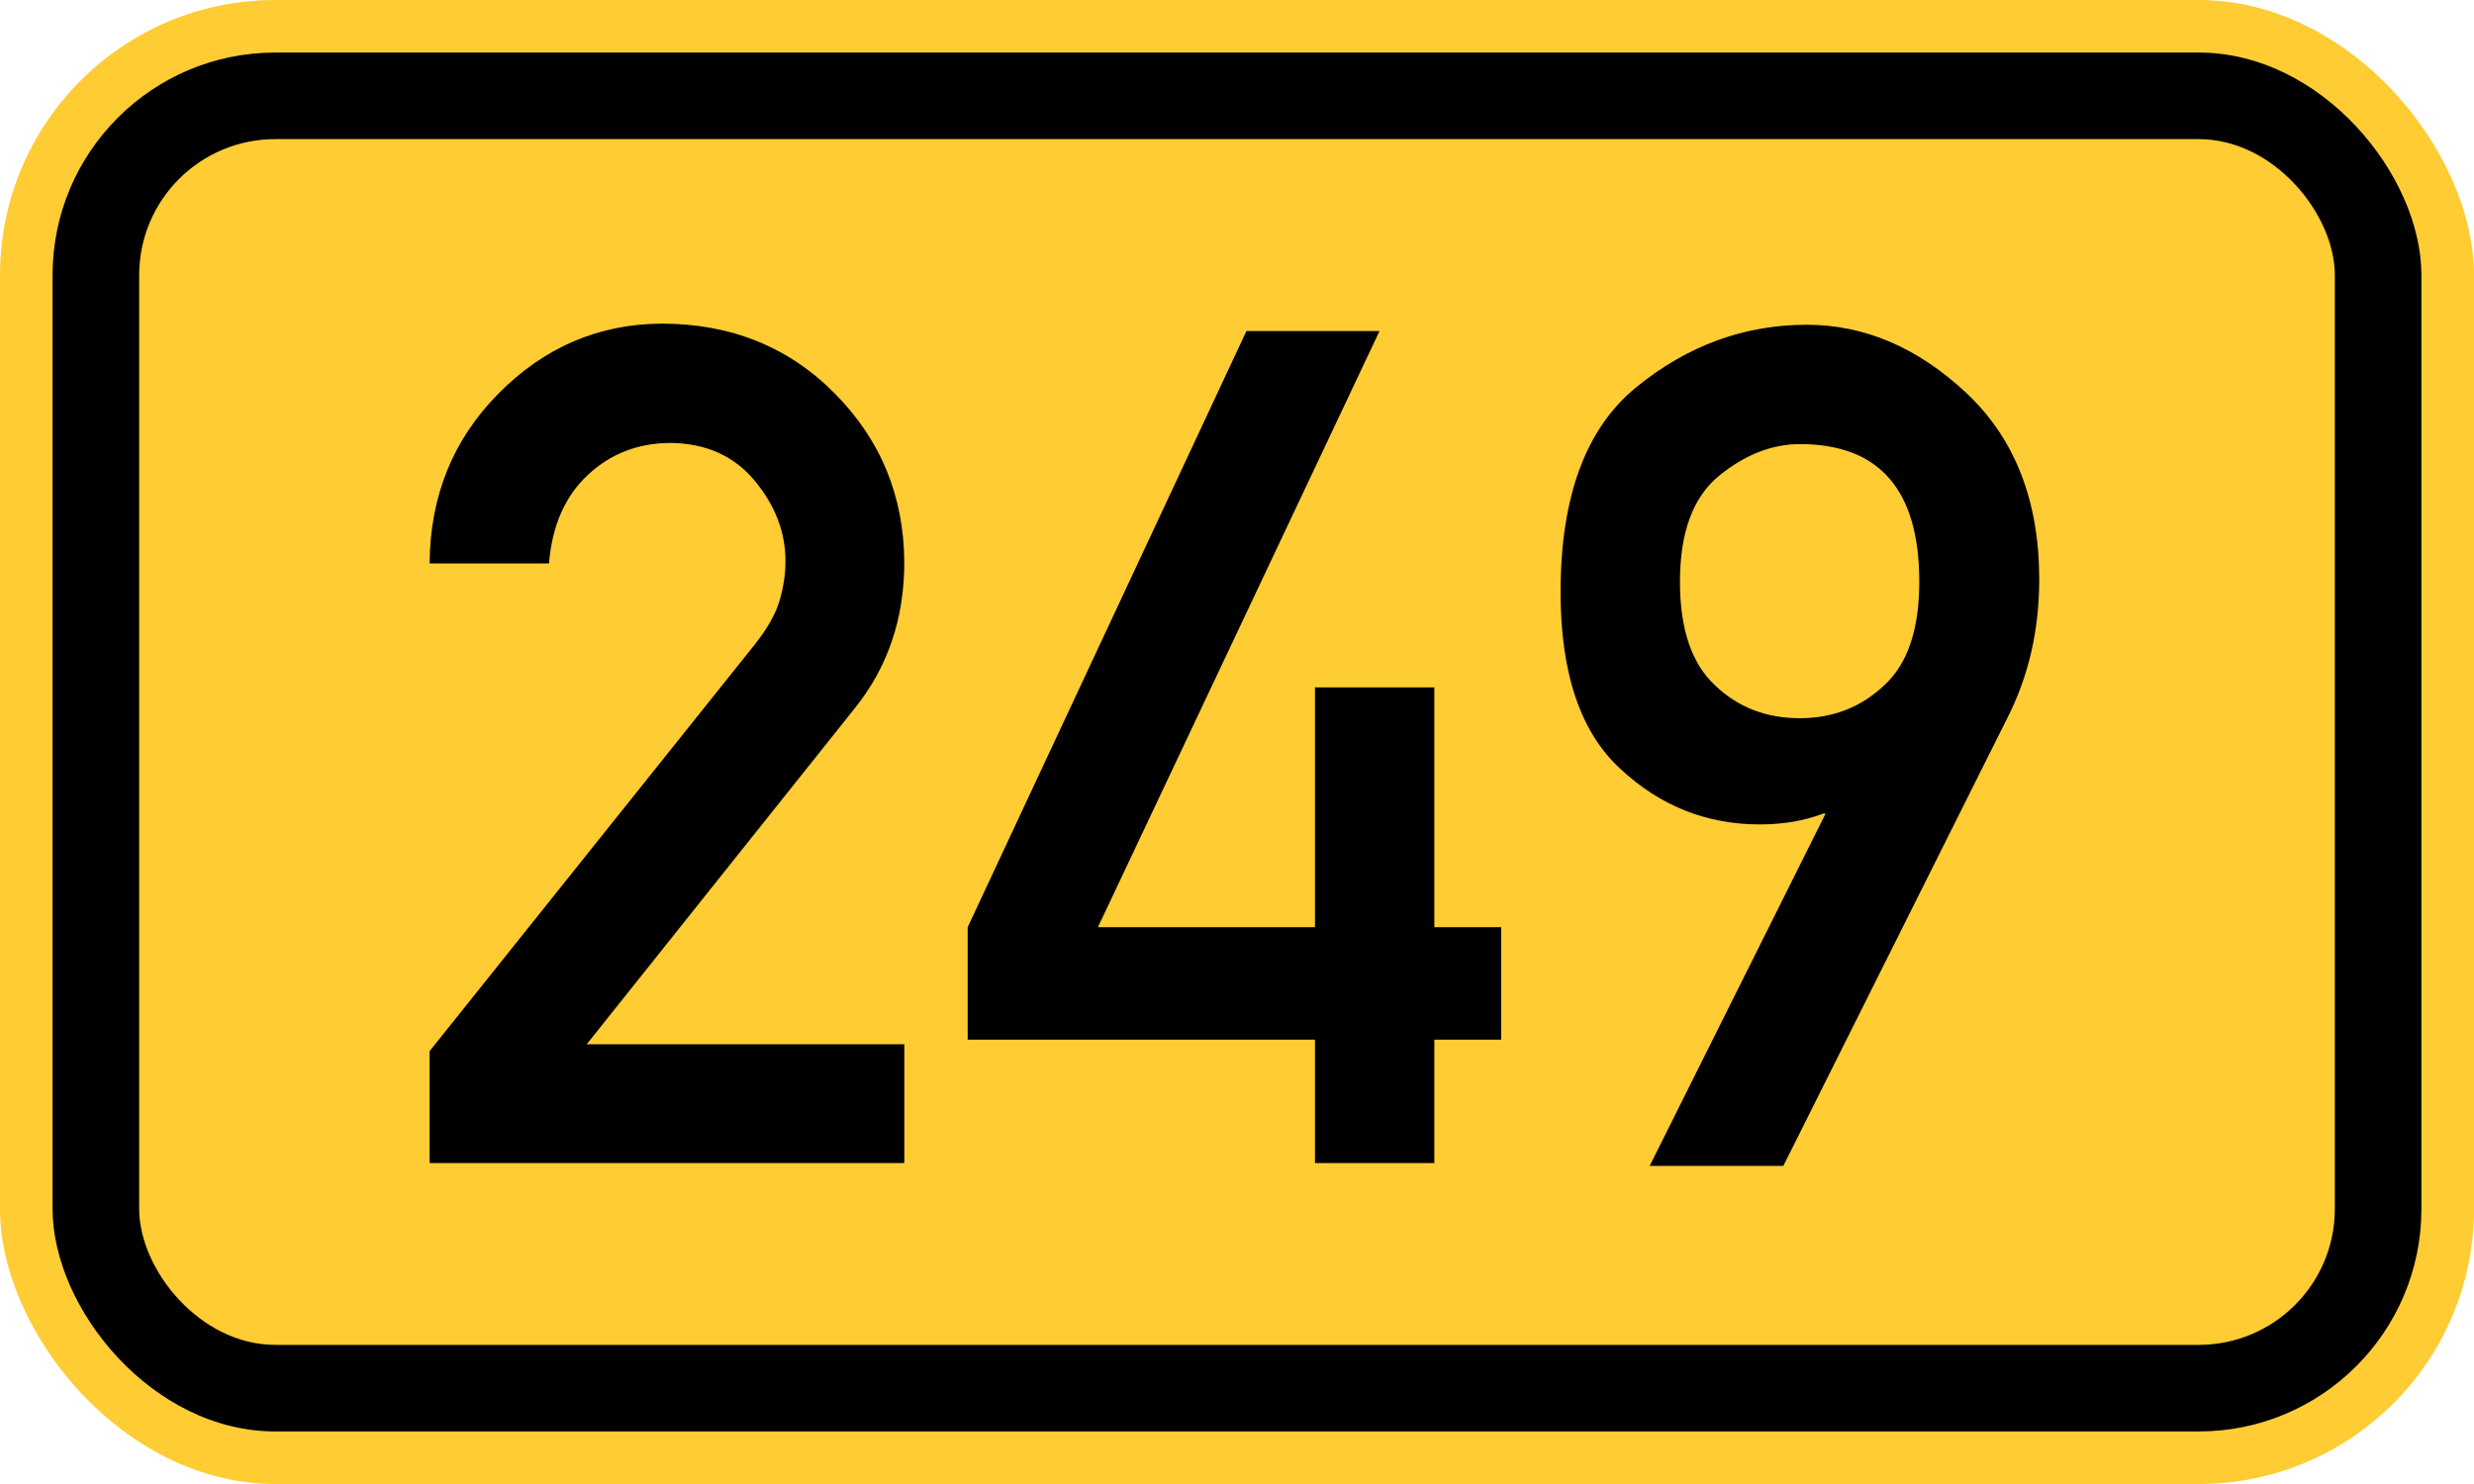
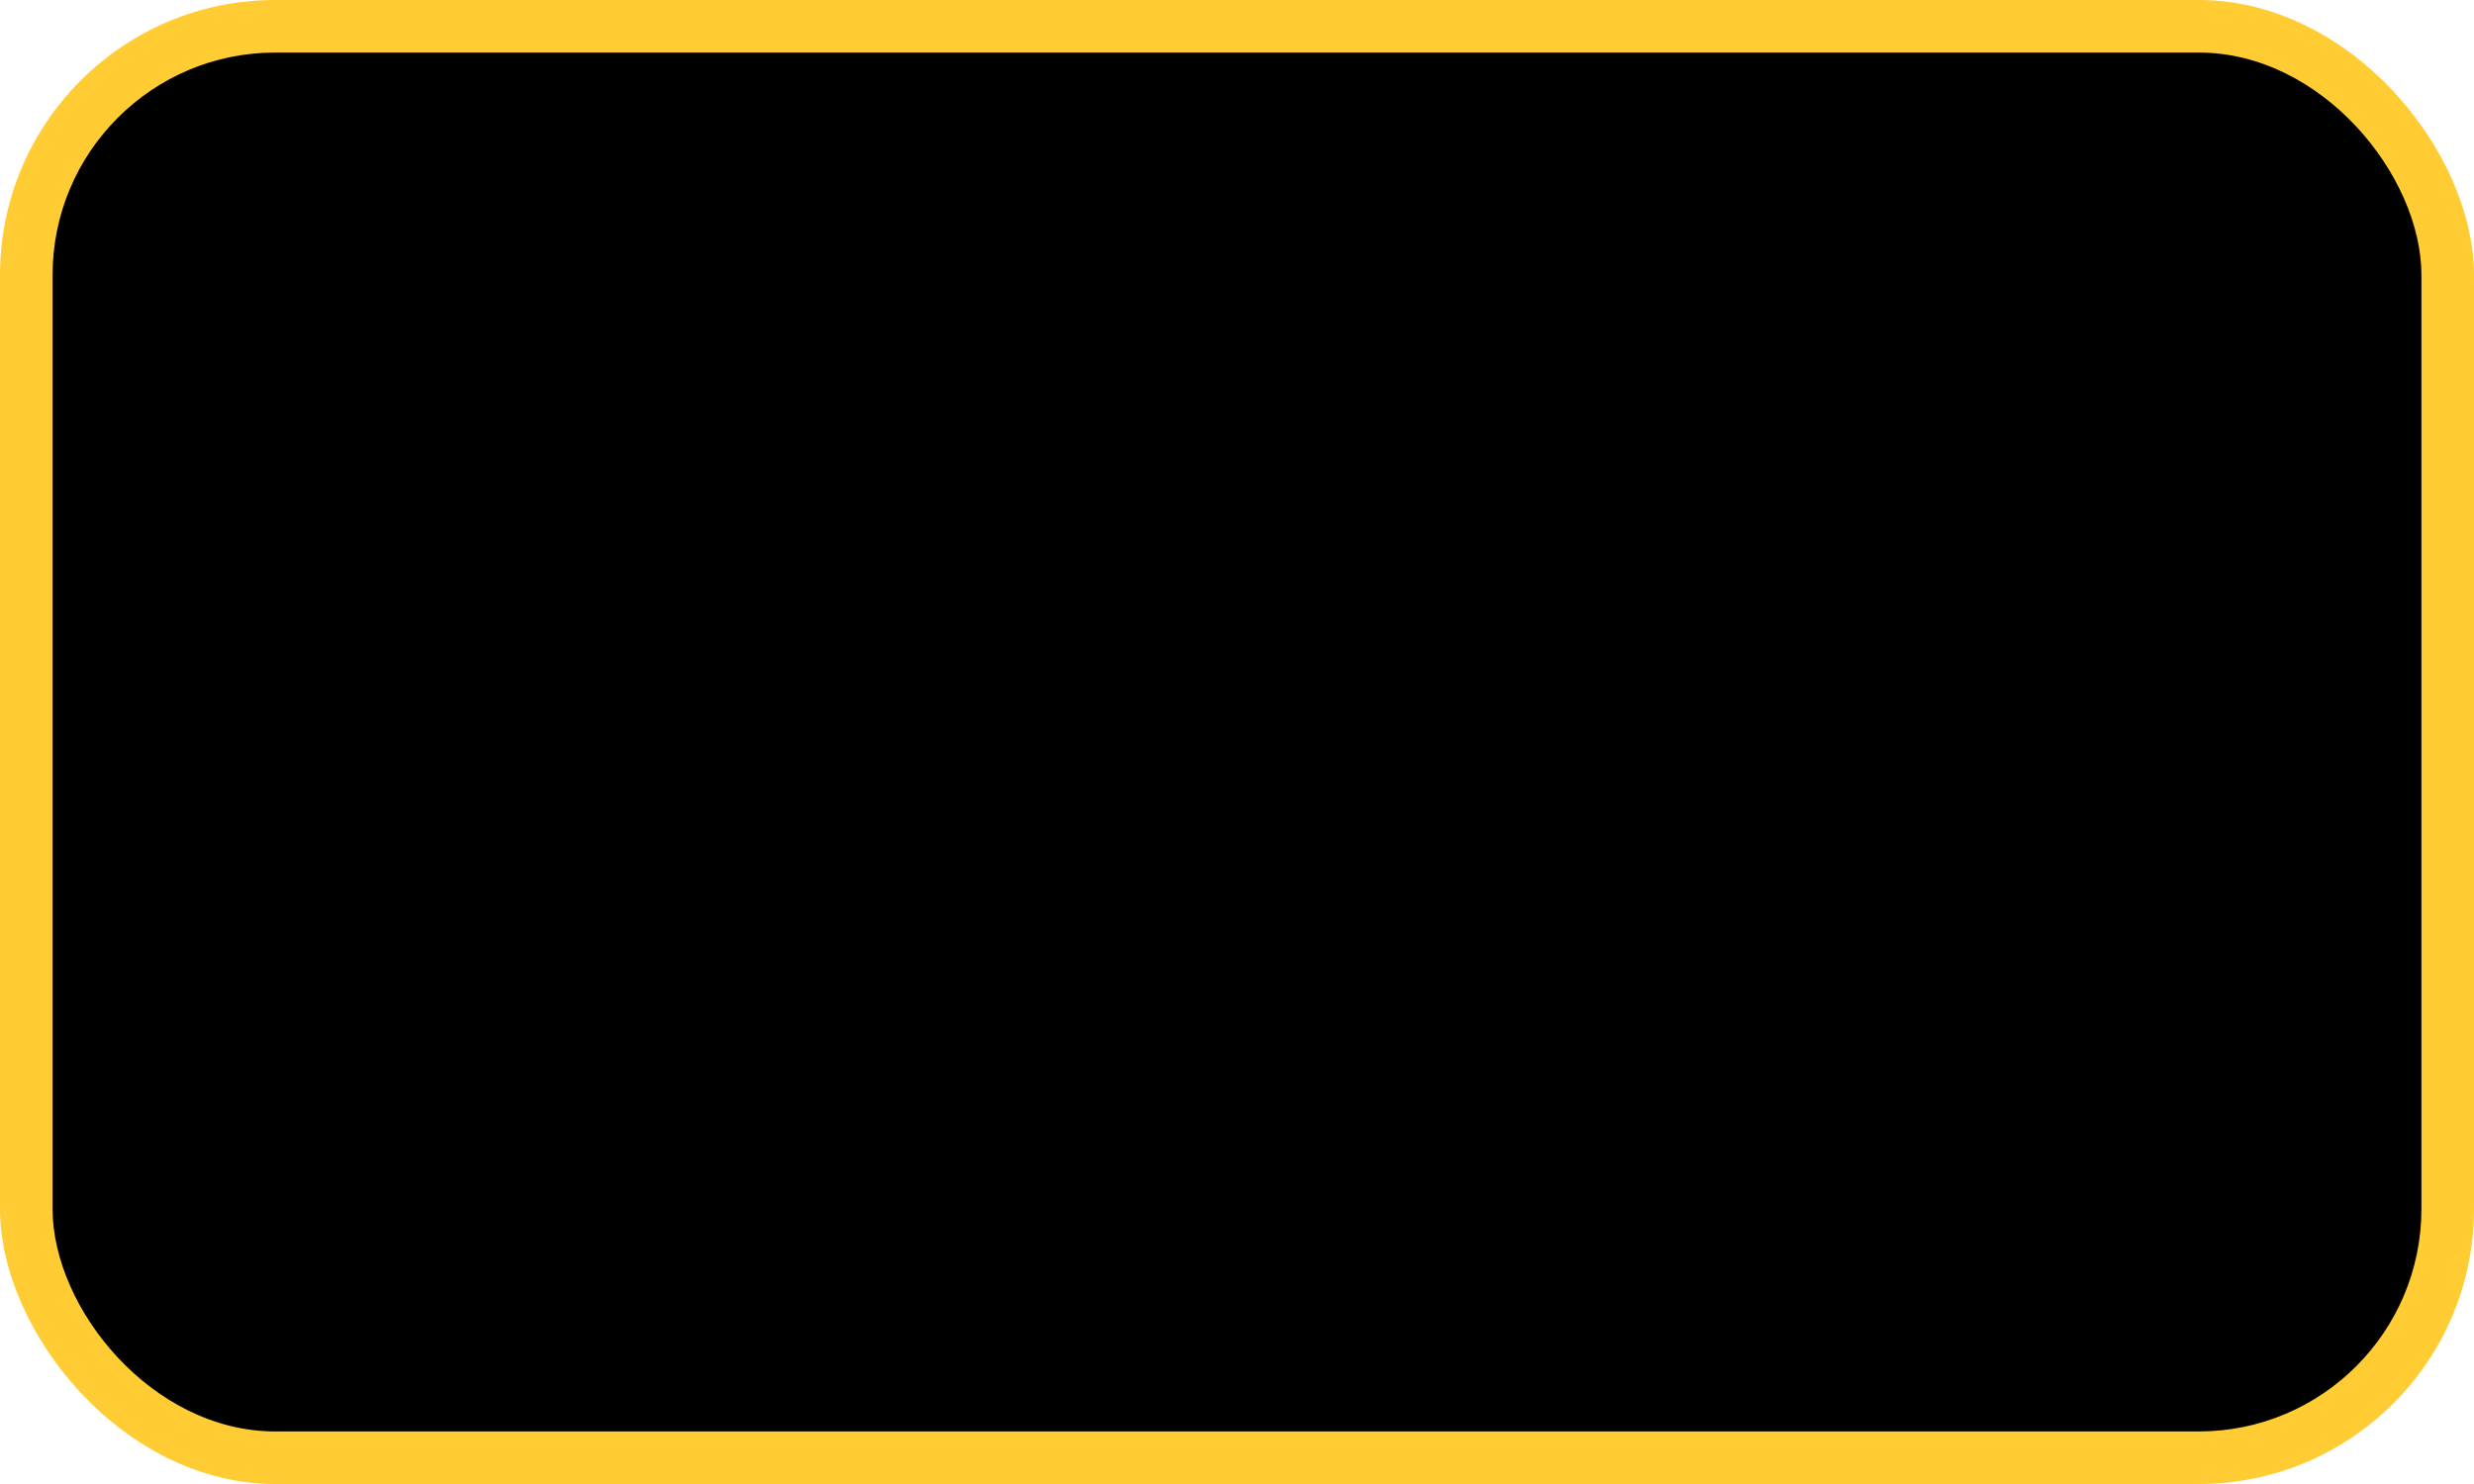
<svg xmlns="http://www.w3.org/2000/svg" width="200" height="120" version="1.1">
  <rect x="0" y="0" width="200" height="120" rx="22.25" ry="22.25" stroke="none" fill="#ffcc33" />
  <rect x="4.25" y="4.25" width="191.5" height="111.5" rx="18" ry="18" stroke="none" fill="black" />
-   <rect x="11.25" y="11.25" width="177.5" height="97.5" rx="11" ry="11" stroke="none" fill="#ffcc33" />
  <path fill="black" fill-rule="evenodd" stroke="none" d="M34.732 94.046 V84.996 L61.051 52.073 Q62.575 50.134 63.037 48.518 T63.499 45.378 Q63.499 41.868 61.005 38.867 T54.217 35.819 Q50.293 35.819 47.522 38.405 T44.382 45.562 H34.732 Q34.778 37.389 40.319 31.802 T53.479 26.169 Q61.882 26.169 67.47 31.802 T73.103 45.47 Q73.103 52.304 69.086 57.291 L47.43 84.442 H73.103 V94.046 H34.732 ZM78.228 84.072 V74.976 L100.762 26.769 H111.521 L88.756 74.976 H106.303 V55.582 H115.953 V74.976 H121.356 V84.072 H115.953 V94.046 H106.303 V84.072 H78.228 ZM162.267 58.076 L144.166 94.277 H133.361 L147.583 65.787 H147.399 Q145.09 66.664 142.273 66.664 Q135.809 66.664 131.007 62.185 Q126.158 57.753 126.158 47.871 Q126.158 36.281 132.299 31.294 Q138.487 26.261 146.06 26.261 Q153.078 26.261 158.989 31.802 Q164.853 37.343 164.853 46.855 Q164.853 52.997 162.267 58.076 ZM145.506 58.076 Q149.523 58.076 152.339 55.398 Q155.156 52.812 155.156 47.04 Q155.156 35.912 145.506 35.912 Q142.135 35.912 138.995 38.451 Q135.809 41.037 135.809 47.04 Q135.809 52.766 138.625 55.398 Q141.396 58.076 145.506 58.076 Z" />
</svg>